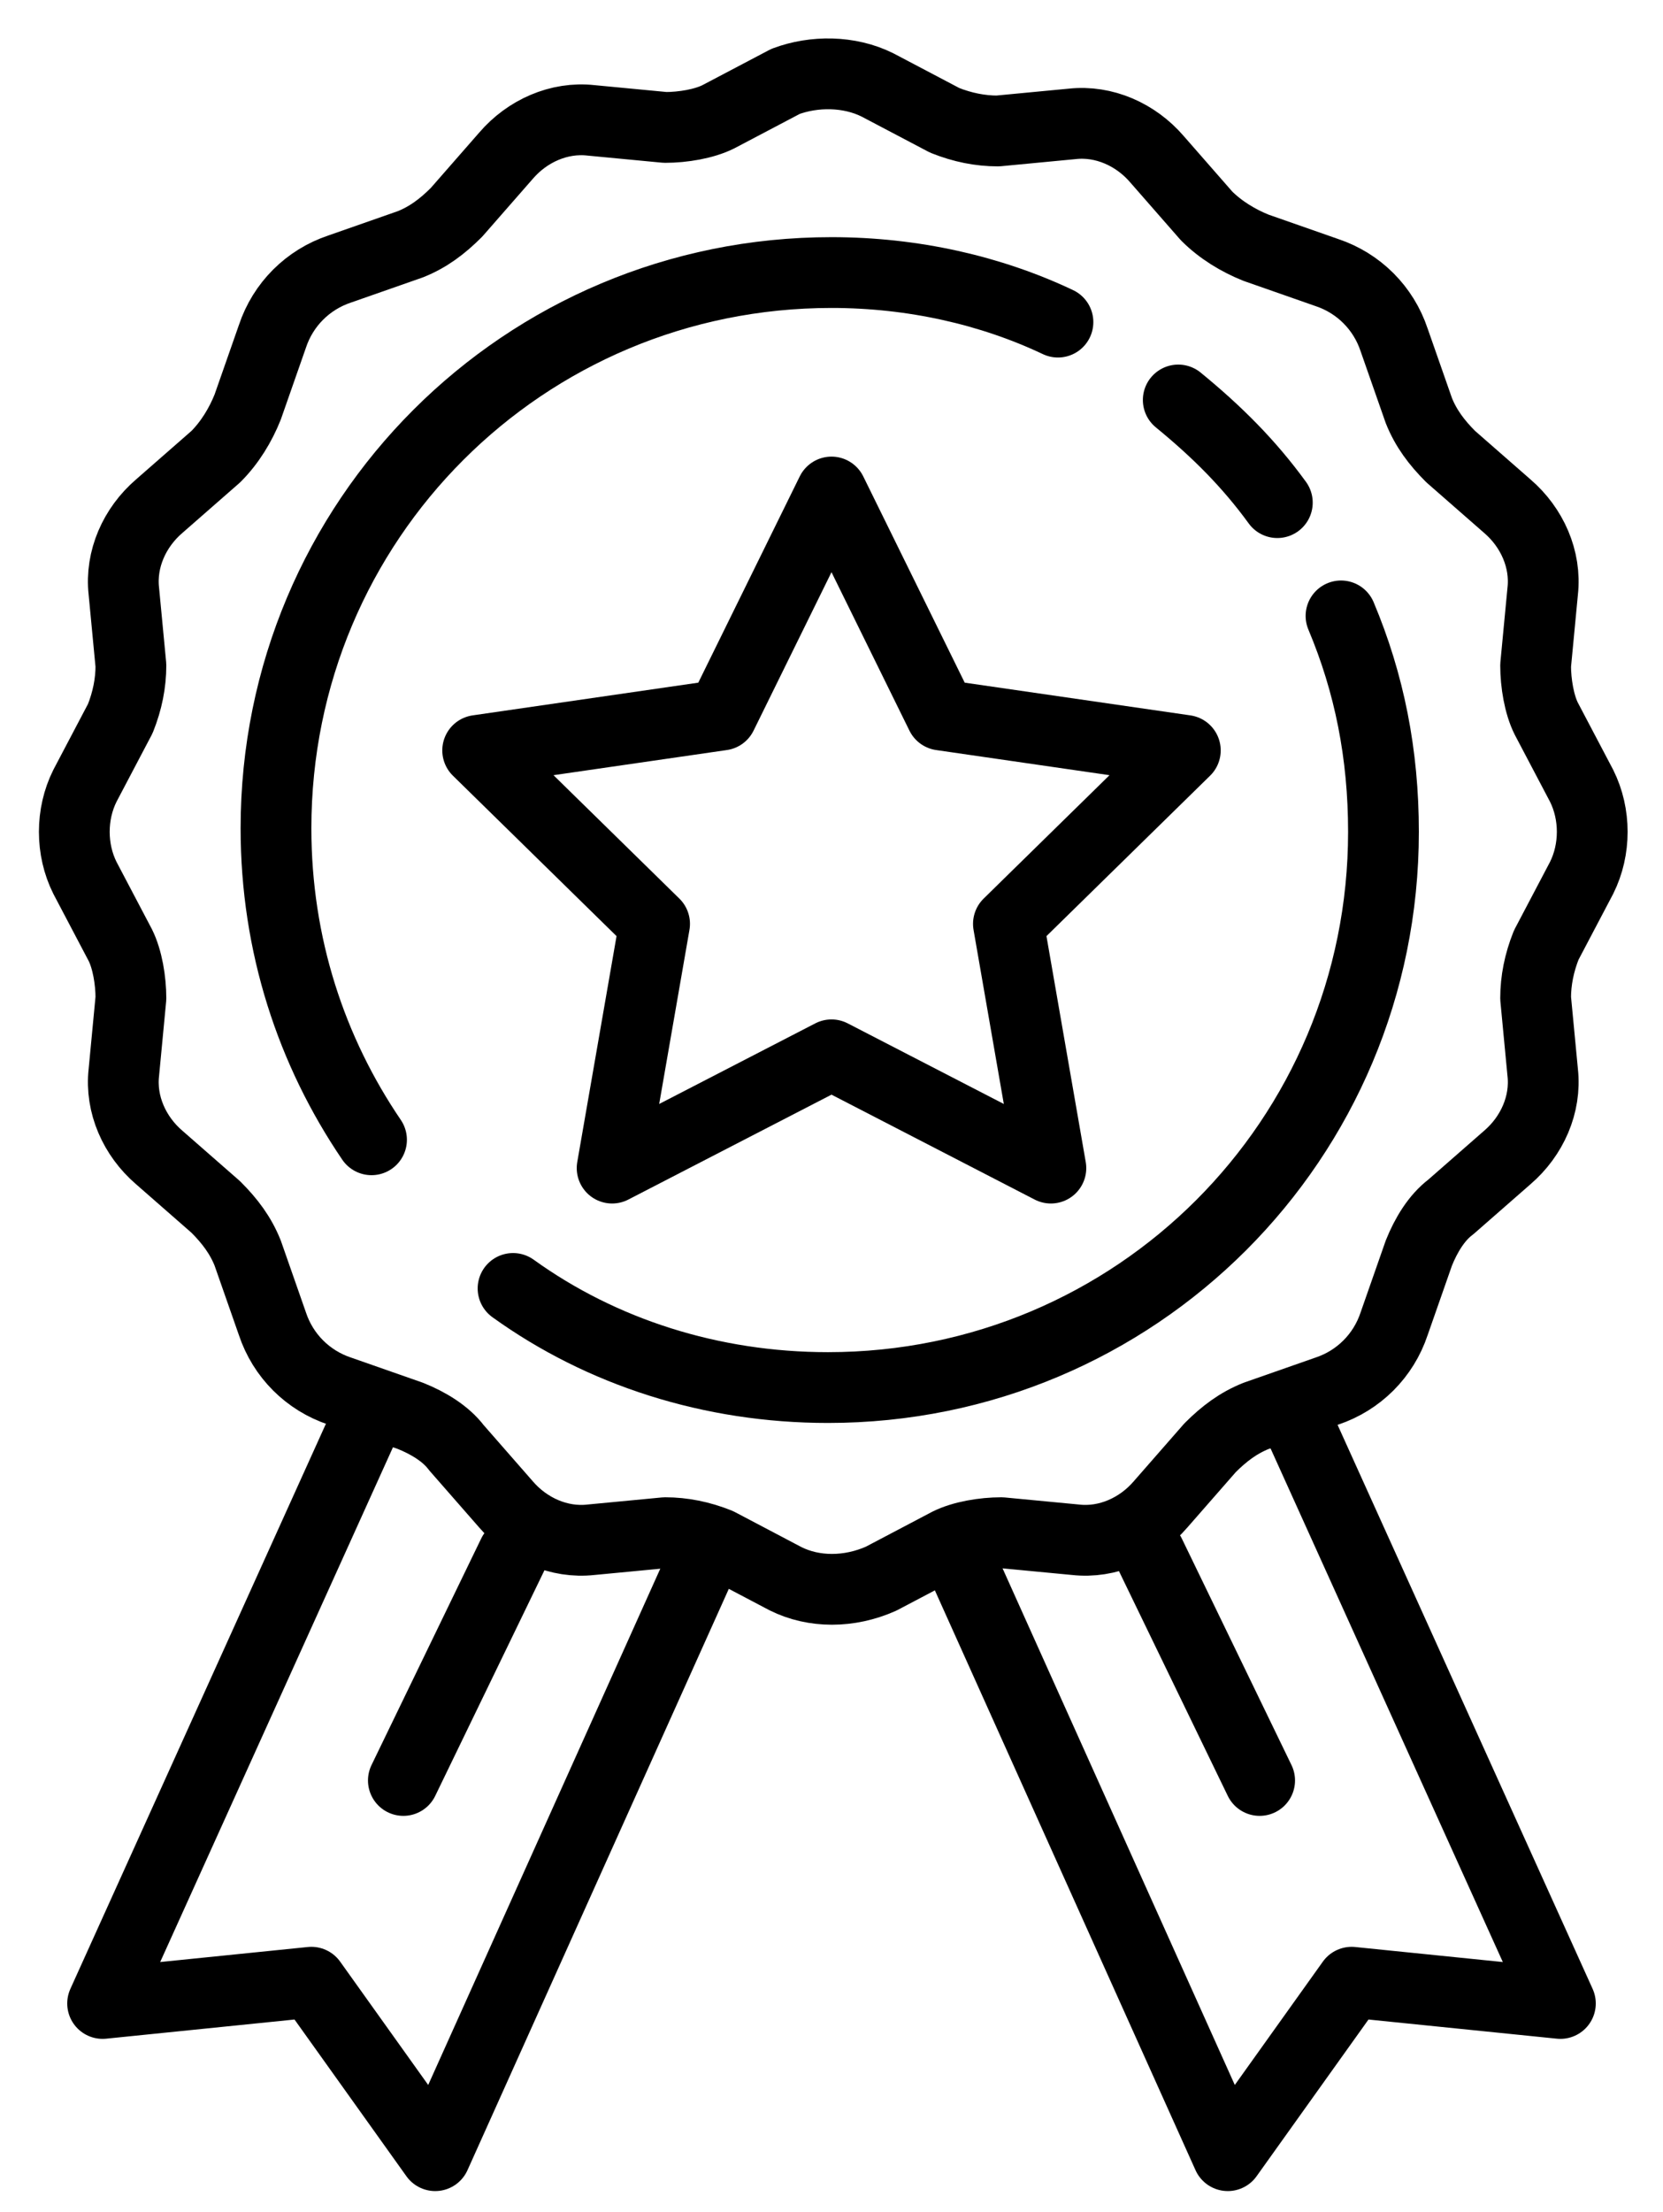
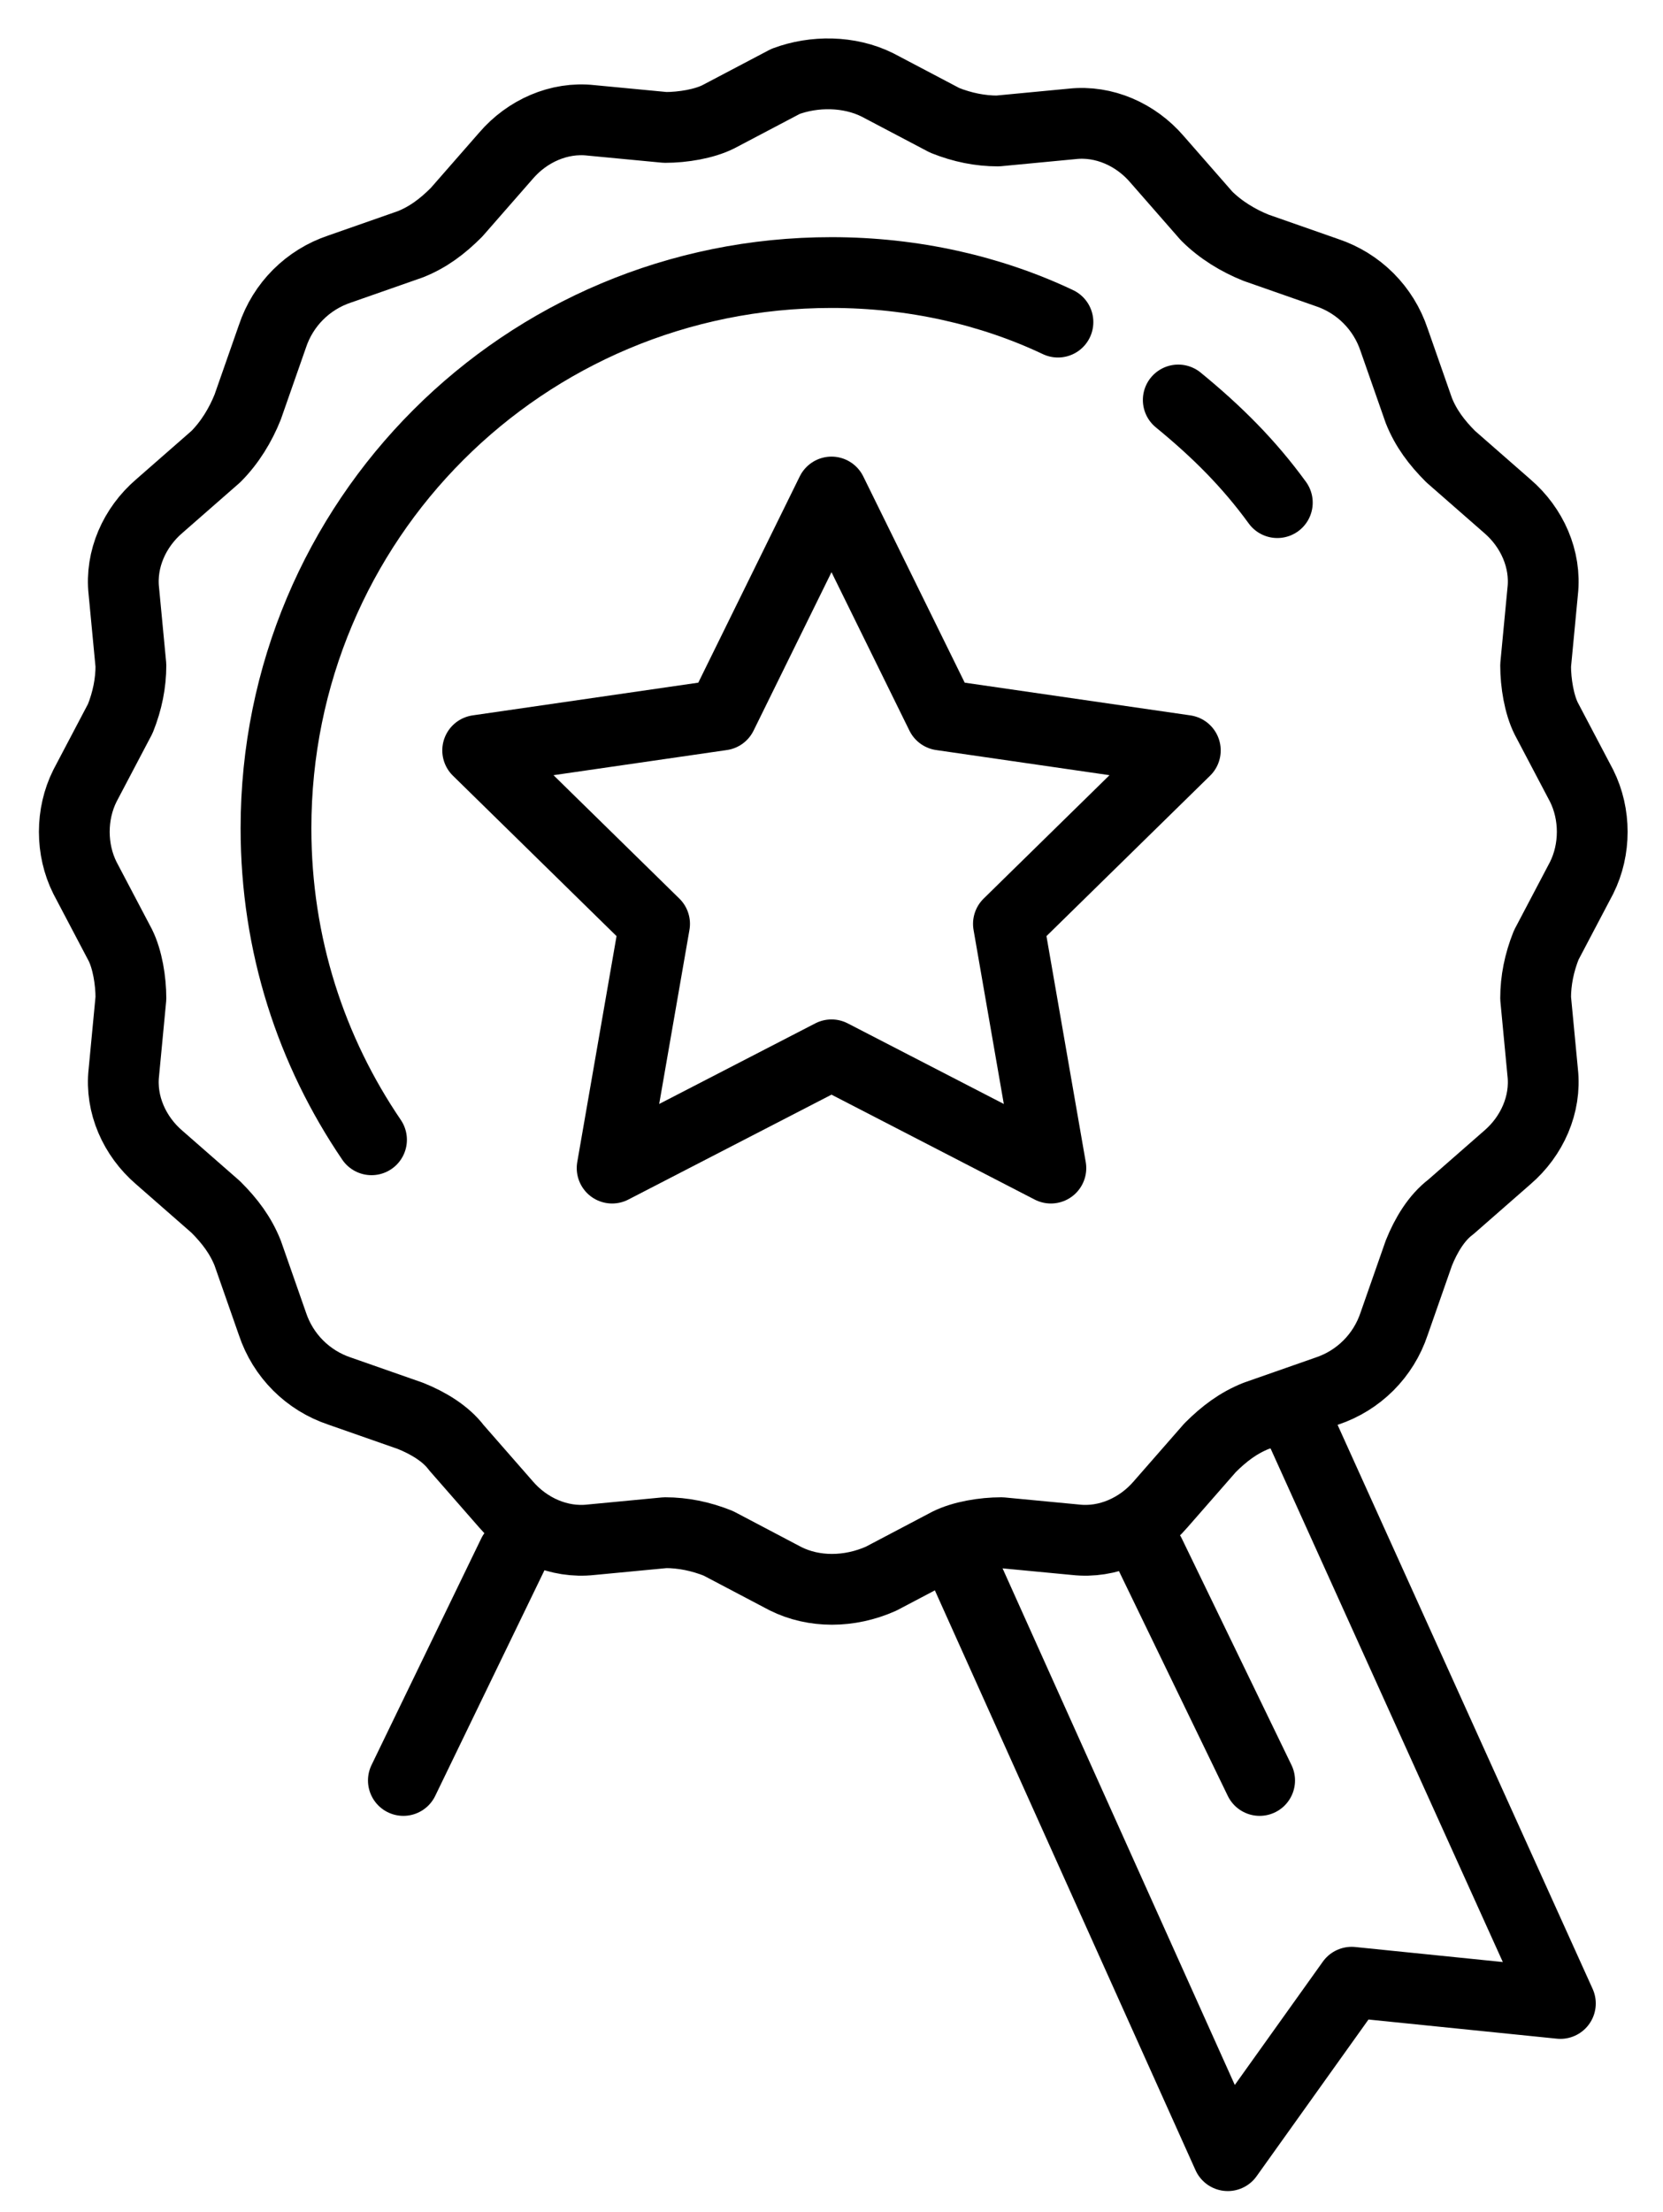
<svg xmlns="http://www.w3.org/2000/svg" version="1.1" id="Capa_2" x="0px" y="0px" viewBox="0 0 47 62.5" style="enable-background:new 0 0 47 62.5;" xml:space="preserve">
  <style type="text/css">
	.st0{fill:none;stroke:#000000;stroke-width:2;stroke-linecap:round;stroke-linejoin:round;stroke-miterlimit:10;}
</style>
  <path class="st0" d="M24.8,2.4l1.9,1c0.5,0.2,1,0.3,1.5,0.3l2.1-0.2c0.9-0.1,1.8,0.3,2.4,1l1.4,1.6C34.5,6.5,35,6.8,35.5,7l2,0.7  c0.9,0.3,1.6,1,1.9,1.9l0.7,2c0.2,0.5,0.5,0.9,0.9,1.3l1.6,1.4c0.7,0.6,1.1,1.5,1,2.4l-0.2,2.1c0,0.5,0.1,1.1,0.3,1.5l1,1.9  c0.4,0.8,0.4,1.8,0,2.6l-1,1.9c-0.2,0.5-0.3,1-0.3,1.5l0.2,2.1c0.1,0.9-0.3,1.8-1,2.4l-1.6,1.4c-0.4,0.3-0.7,0.8-0.9,1.3l-0.7,2  c-0.3,0.9-1,1.6-1.9,1.9l-2,0.7c-0.5,0.2-0.9,0.5-1.3,0.9l-1.4,1.6c-0.6,0.7-1.5,1.1-2.4,1l-2.1-0.2c-0.5,0-1.1,0.1-1.5,0.3l-1.9,1  C24,45,23,45,22.2,44.6l-1.9-1c-0.5-0.2-1-0.3-1.5-0.3l-2.1,0.2c-0.9,0.1-1.8-0.3-2.4-1l-1.4-1.6c-0.3-0.4-0.8-0.7-1.3-0.9l-2-0.7  c-0.9-0.3-1.6-1-1.9-1.9l-0.7-2c-0.2-0.5-0.5-0.9-0.9-1.3l-1.6-1.4c-0.7-0.6-1.1-1.5-1-2.4l0.2-2.1c0-0.5-0.1-1.1-0.3-1.5l-1-1.9  C2,24,2,23,2.4,22.2l1-1.9c0.2-0.5,0.3-1,0.3-1.5l-0.2-2.1c-0.1-0.9,0.3-1.8,1-2.4l1.6-1.4C6.5,12.5,6.8,12,7,11.5l0.7-2  c0.3-0.9,1-1.6,1.9-1.9l2-0.7c0.5-0.2,0.9-0.5,1.3-0.9l1.4-1.6c0.6-0.7,1.5-1.1,2.4-1l2.1,0.2c0.5,0,1.1-0.1,1.5-0.3l1.9-1  C23,2,24,2,24.8,2.4z" />
-   <path class="st0" d="M37.9,17.4c0.8,1.9,1.2,3.9,1.2,6.1c0,8.7-7,15.7-15.7,15.7c-3.3,0-6.4-1-8.9-2.8" />
  <path class="st0" d="M33.3,11.3c1.1,0.9,2,1.8,2.8,2.9" />
  <path class="st0" d="M10.5,32.2c-1.7-2.5-2.7-5.5-2.7-8.8c0-8.7,7-15.7,15.7-15.7c2.3,0,4.5,0.5,6.4,1.4" />
  <polygon class="st0" points="23.5,13.9 26.6,20.2 33.5,21.2 28.5,26.1 29.7,33 23.5,29.8 17.3,33 18.5,26.1 13.5,21.2 20.4,20.2 " />
  <g>
-     <polyline class="st0" points="19.9,44 12.3,60.9 8.8,56 2.9,56.6 10.5,39.8  " />
    <line class="st0" x1="11.4" y1="50.3" x2="14.5" y2="43.9" />
    <polyline class="st0" points="27.1,44 34.7,60.9 38.2,56 44.1,56.6 36.5,39.8  " />
    <line class="st0" x1="35.6" y1="50.3" x2="32.5" y2="43.9" />
  </g>
</svg>